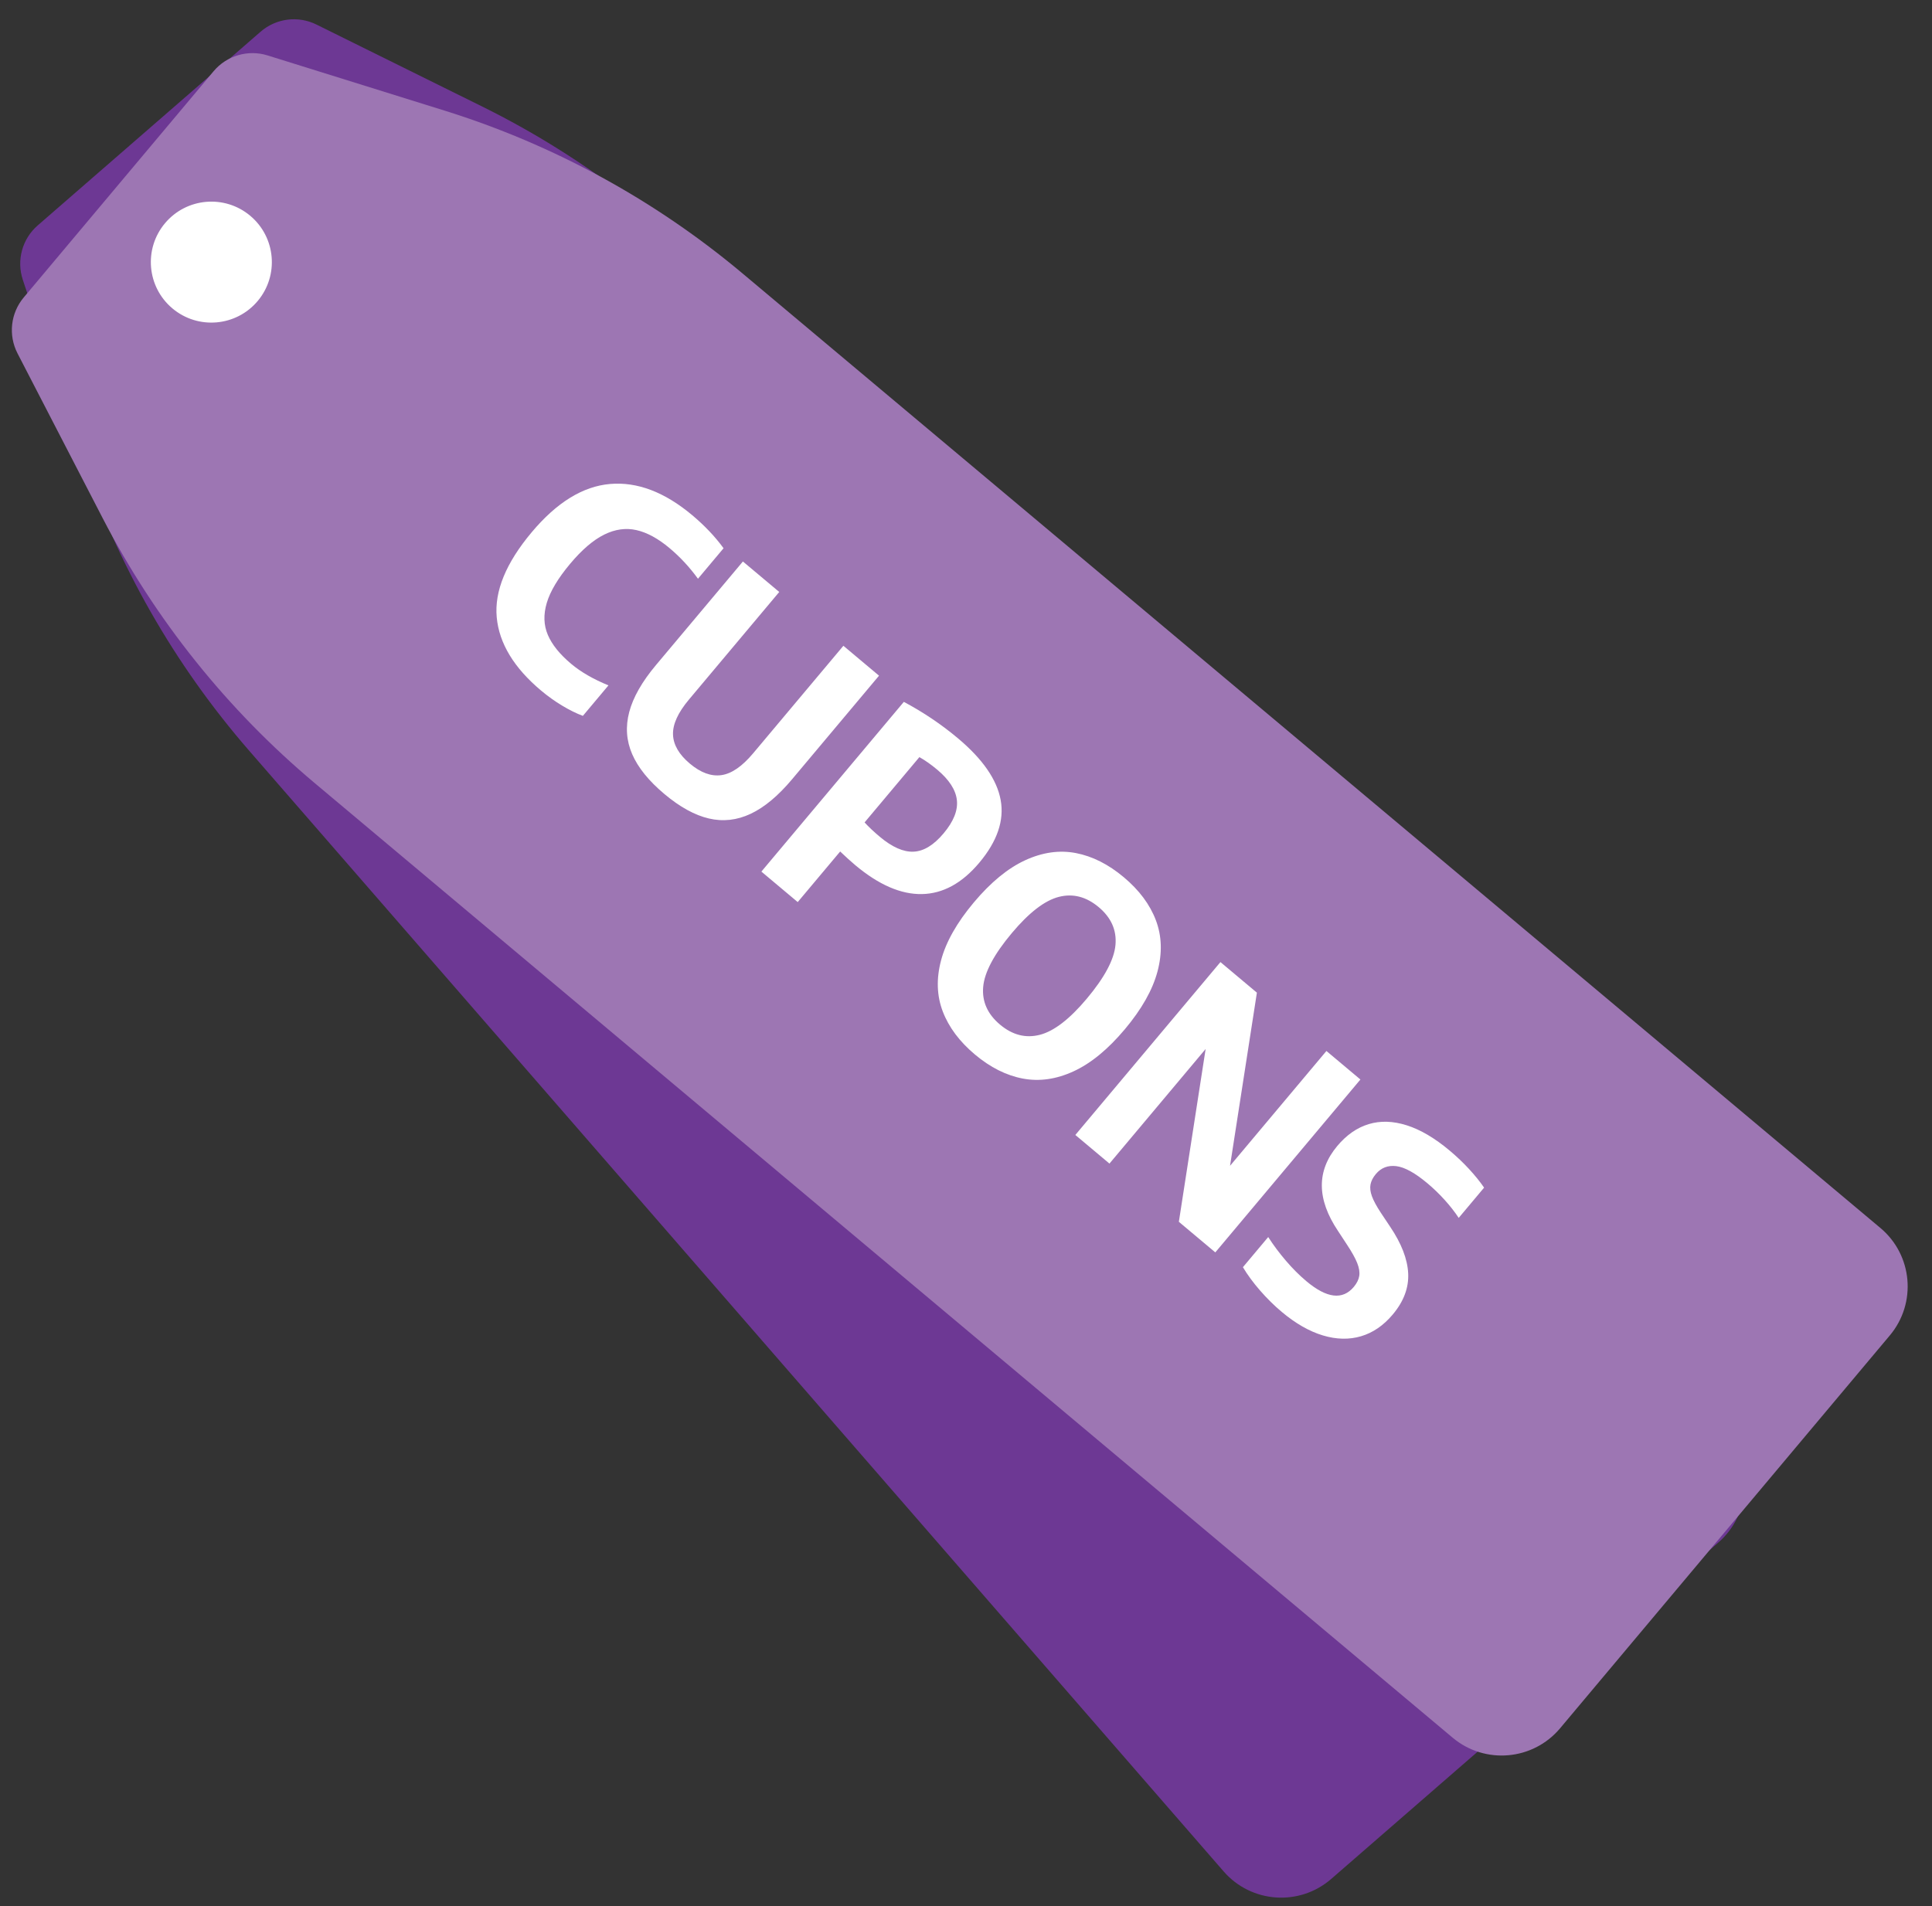
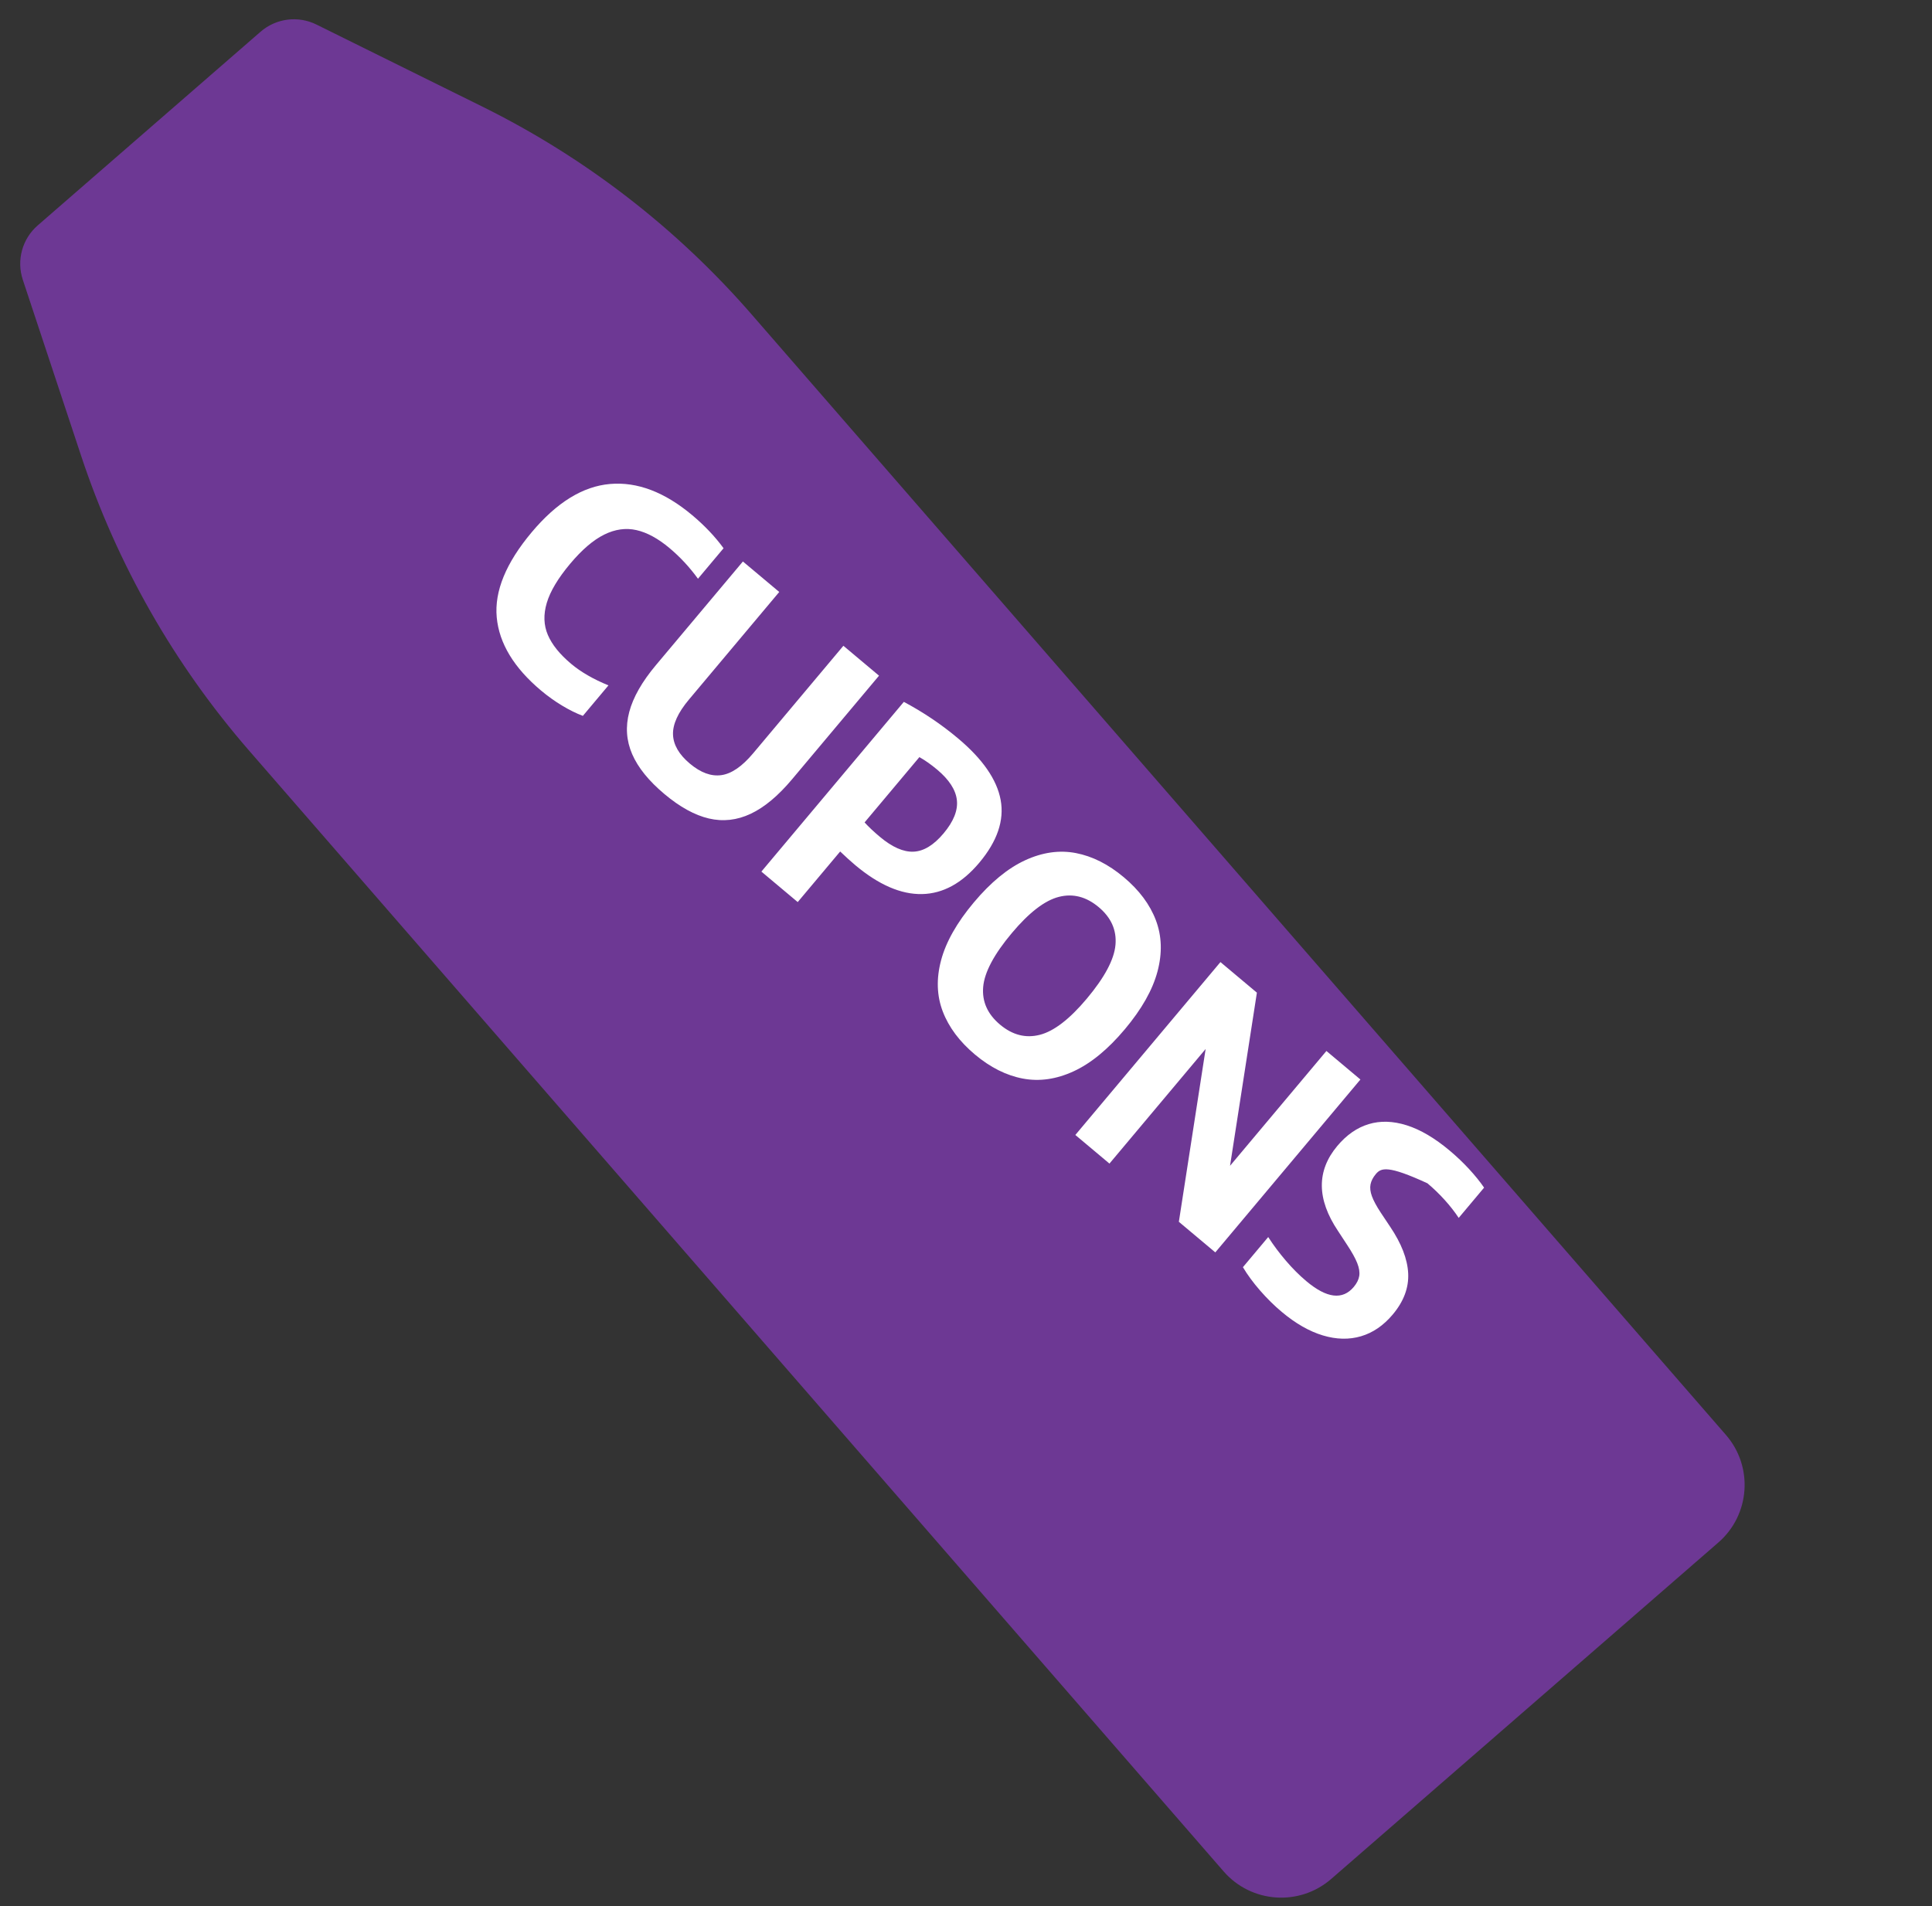
<svg xmlns="http://www.w3.org/2000/svg" width="76px" height="75px" viewBox="0 0 76 75" version="1.1">
  <rect x="0" y="0" width="76" height="75" fill="#333333" stroke="none" />
  <title>cupons disponiveis</title>
  <desc>Created with Sketch.</desc>
  <defs />
  <g id="Symbols" stroke="none" stroke-width="1" fill="none" fill-rule="evenodd">
    <g id="cupons-disponiveis" transform="translate(-13, -7)">
      <g transform="translate(46.179, 43.282) rotate(40) translate(-46.179, -43.282) translate(2.679, 23.282)">
        <g id="label_cupons">
          <path d="M3.229,12.437 L9.955,9.627 L9.955,9.627 C14.107,7.893 18.561,7 23.06,7 L81.486,7 L81.486,7 C83.143,7 84.486,8.343 84.486,10 L84.486,30.18 L84.486,30.18 C84.486,31.837 83.143,33.18 81.486,33.18 L23.06,33.18 L23.06,33.18 C18.561,33.18 14.107,32.287 9.955,30.553 L3.229,27.743 L3.229,27.743 C2.485,27.432 2,26.705 2,25.898 L2,14.282 L2,14.282 C2,13.475 2.485,12.747 3.229,12.437 Z" id="Rectangle-10" fill="#6D3894" transform="translate(43.243, 20.09) rotate(9) translate(-43.243, -20.09) " />
-           <path d="M4.229,8.437 L10.955,5.627 L10.955,5.627 C15.107,3.893 19.561,3 24.06,3 L82.486,3 L82.486,3 C84.143,3 85.486,4.343 85.486,6 L85.486,26.18 L85.486,26.18 C85.486,27.837 84.143,29.18 82.486,29.18 L24.06,29.18 L24.06,29.18 C19.561,29.18 15.107,28.287 10.955,26.553 L4.229,23.743 L4.229,23.743 C3.485,23.432 3,22.705 3,21.898 L3,10.282 L3,10.282 C3,9.475 3.485,8.747 4.229,8.437 Z" id="Rectangle-10" fill="#9D76B3" />
-           <circle id="Oval" fill="#FFFFFF" cx="7.76" cy="16.09" r="2.38" />
        </g>
-         <path d="M25.344,19.581 C24.612,18.857 24.246,17.707 24.246,16.131 C24.246,14.599 24.626,13.454 25.386,12.696 C26.146,11.938 27.234,11.559 28.65,11.559 C29.29,11.559 29.884,11.627 30.432,11.763 L30.432,13.329 C29.888,13.193 29.344,13.125 28.8,13.125 C28.212,13.125 27.728,13.223 27.348,13.419 C26.968,13.615 26.682,13.932 26.49,14.37 C26.298,14.808 26.202,15.387 26.202,16.107 C26.202,16.851 26.297,17.442 26.487,17.88 C26.677,18.318 26.958,18.631 27.33,18.819 C27.702,19.007 28.18,19.101 28.764,19.101 C29.264,19.101 29.82,19.003 30.432,18.807 L30.432,20.373 C30.172,20.465 29.876,20.537 29.544,20.589 C29.212,20.641 28.876,20.667 28.536,20.667 C27.14,20.667 26.076,20.305 25.344,19.581 Z M32.886,20.28 C32.37,20.022 31.985,19.623 31.731,19.083 C31.477,18.543 31.35,17.847 31.35,16.995 L31.35,11.673 L33.216,11.673 L33.216,17.199 C33.216,17.871 33.351,18.357 33.621,18.657 C33.891,18.957 34.306,19.107 34.866,19.107 C35.422,19.107 35.835,18.957 36.105,18.657 C36.375,18.357 36.51,17.871 36.51,17.199 L36.51,11.673 L38.34,11.673 L38.34,16.995 C38.34,17.847 38.215,18.543 37.965,19.083 C37.715,19.623 37.335,20.022 36.825,20.28 C36.315,20.538 35.662,20.667 34.866,20.667 C34.062,20.667 33.402,20.538 32.886,20.28 Z M39.75,11.835 C40.598,11.655 41.448,11.565 42.3,11.565 C43.572,11.565 44.522,11.825 45.15,12.345 C45.778,12.865 46.092,13.675 46.092,14.775 C46.092,15.827 45.781,16.625 45.159,17.169 C44.537,17.713 43.622,17.985 42.414,17.985 C42.194,17.985 41.928,17.975 41.616,17.955 L41.616,20.553 L39.75,20.553 L39.75,11.835 Z M43.833,16.104 C44.127,15.834 44.274,15.397 44.274,14.793 C44.274,14.181 44.127,13.735 43.833,13.455 C43.539,13.175 43.084,13.035 42.468,13.035 C42.156,13.035 41.872,13.059 41.616,13.107 L41.616,16.461 C41.852,16.493 42.126,16.509 42.438,16.509 C43.074,16.509 43.539,16.374 43.833,16.104 Z M48.756,20.184 C48.176,19.862 47.727,19.362 47.409,18.684 C47.091,18.006 46.932,17.149 46.932,16.113 C46.932,15.077 47.092,14.22 47.412,13.542 C47.732,12.864 48.181,12.364 48.759,12.042 C49.337,11.72 50.022,11.559 50.814,11.559 C51.606,11.559 52.291,11.721 52.869,12.045 C53.447,12.369 53.895,12.87 54.213,13.548 C54.531,14.226 54.69,15.081 54.69,16.113 C54.69,17.145 54.53,18 54.21,18.678 C53.89,19.356 53.441,19.857 52.863,20.181 C52.285,20.505 51.602,20.667 50.814,20.667 C50.022,20.667 49.336,20.506 48.756,20.184 Z M52.269,18.432 C52.603,17.966 52.77,17.207 52.77,16.155 C52.77,15.063 52.604,14.28 52.272,13.806 C51.94,13.332 51.454,13.095 50.814,13.095 C50.174,13.095 49.687,13.328 49.353,13.794 C49.019,14.26 48.852,15.019 48.852,16.071 C48.852,17.163 49.018,17.946 49.35,18.42 C49.682,18.894 50.17,19.131 50.814,19.131 C51.45,19.131 51.935,18.898 52.269,18.432 Z M61.314,11.673 L63.06,11.673 L63.06,20.553 L61.188,20.553 L57.624,14.667 L57.624,20.553 L55.872,20.553 L55.872,11.673 L57.744,11.673 L61.314,17.571 L61.314,11.673 Z M65.376,20.571 C64.968,20.507 64.598,20.417 64.266,20.301 L64.266,18.753 C64.626,18.865 65.004,18.954 65.4,19.02 C65.796,19.086 66.174,19.119 66.534,19.119 C67.582,19.119 68.106,18.777 68.106,18.093 C68.106,17.905 68.068,17.748 67.992,17.622 C67.916,17.496 67.787,17.384 67.605,17.286 C67.423,17.188 67.17,17.091 66.846,16.995 L66.21,16.803 C64.766,16.383 64.044,15.535 64.044,14.259 C64.044,13.695 64.175,13.212 64.437,12.81 C64.699,12.408 65.091,12.099 65.613,11.883 C66.135,11.667 66.78,11.559 67.548,11.559 C67.912,11.559 68.264,11.581 68.604,11.625 C68.944,11.669 69.25,11.729 69.522,11.805 L69.522,13.359 C69.254,13.279 68.963,13.217 68.649,13.173 C68.335,13.129 68.02,13.107 67.704,13.107 C67.068,13.107 66.611,13.197 66.333,13.377 C66.055,13.557 65.916,13.809 65.916,14.133 C65.916,14.309 65.95,14.458 66.018,14.58 C66.086,14.702 66.2,14.809 66.36,14.901 C66.52,14.993 66.746,15.083 67.038,15.171 L67.674,15.357 C68.442,15.577 69.018,15.894 69.402,16.308 C69.786,16.722 69.978,17.265 69.978,17.937 C69.978,18.501 69.843,18.987 69.573,19.395 C69.303,19.803 68.912,20.117 68.4,20.337 C67.888,20.557 67.276,20.667 66.564,20.667 C66.18,20.667 65.784,20.635 65.376,20.571 Z" id="Cupons" fill="#FFFFFF" />
+         <path d="M25.344,19.581 C24.612,18.857 24.246,17.707 24.246,16.131 C24.246,14.599 24.626,13.454 25.386,12.696 C26.146,11.938 27.234,11.559 28.65,11.559 C29.29,11.559 29.884,11.627 30.432,11.763 L30.432,13.329 C29.888,13.193 29.344,13.125 28.8,13.125 C28.212,13.125 27.728,13.223 27.348,13.419 C26.968,13.615 26.682,13.932 26.49,14.37 C26.298,14.808 26.202,15.387 26.202,16.107 C26.202,16.851 26.297,17.442 26.487,17.88 C26.677,18.318 26.958,18.631 27.33,18.819 C27.702,19.007 28.18,19.101 28.764,19.101 C29.264,19.101 29.82,19.003 30.432,18.807 L30.432,20.373 C30.172,20.465 29.876,20.537 29.544,20.589 C29.212,20.641 28.876,20.667 28.536,20.667 C27.14,20.667 26.076,20.305 25.344,19.581 Z M32.886,20.28 C32.37,20.022 31.985,19.623 31.731,19.083 C31.477,18.543 31.35,17.847 31.35,16.995 L31.35,11.673 L33.216,11.673 L33.216,17.199 C33.216,17.871 33.351,18.357 33.621,18.657 C33.891,18.957 34.306,19.107 34.866,19.107 C35.422,19.107 35.835,18.957 36.105,18.657 C36.375,18.357 36.51,17.871 36.51,17.199 L36.51,11.673 L38.34,11.673 L38.34,16.995 C38.34,17.847 38.215,18.543 37.965,19.083 C37.715,19.623 37.335,20.022 36.825,20.28 C36.315,20.538 35.662,20.667 34.866,20.667 C34.062,20.667 33.402,20.538 32.886,20.28 Z M39.75,11.835 C40.598,11.655 41.448,11.565 42.3,11.565 C43.572,11.565 44.522,11.825 45.15,12.345 C45.778,12.865 46.092,13.675 46.092,14.775 C46.092,15.827 45.781,16.625 45.159,17.169 C44.537,17.713 43.622,17.985 42.414,17.985 C42.194,17.985 41.928,17.975 41.616,17.955 L41.616,20.553 L39.75,20.553 L39.75,11.835 Z M43.833,16.104 C44.127,15.834 44.274,15.397 44.274,14.793 C44.274,14.181 44.127,13.735 43.833,13.455 C43.539,13.175 43.084,13.035 42.468,13.035 C42.156,13.035 41.872,13.059 41.616,13.107 L41.616,16.461 C41.852,16.493 42.126,16.509 42.438,16.509 C43.074,16.509 43.539,16.374 43.833,16.104 Z M48.756,20.184 C48.176,19.862 47.727,19.362 47.409,18.684 C47.091,18.006 46.932,17.149 46.932,16.113 C46.932,15.077 47.092,14.22 47.412,13.542 C47.732,12.864 48.181,12.364 48.759,12.042 C49.337,11.72 50.022,11.559 50.814,11.559 C51.606,11.559 52.291,11.721 52.869,12.045 C53.447,12.369 53.895,12.87 54.213,13.548 C54.531,14.226 54.69,15.081 54.69,16.113 C54.69,17.145 54.53,18 54.21,18.678 C53.89,19.356 53.441,19.857 52.863,20.181 C52.285,20.505 51.602,20.667 50.814,20.667 C50.022,20.667 49.336,20.506 48.756,20.184 Z M52.269,18.432 C52.603,17.966 52.77,17.207 52.77,16.155 C52.77,15.063 52.604,14.28 52.272,13.806 C51.94,13.332 51.454,13.095 50.814,13.095 C50.174,13.095 49.687,13.328 49.353,13.794 C49.019,14.26 48.852,15.019 48.852,16.071 C48.852,17.163 49.018,17.946 49.35,18.42 C49.682,18.894 50.17,19.131 50.814,19.131 C51.45,19.131 51.935,18.898 52.269,18.432 Z M61.314,11.673 L63.06,11.673 L63.06,20.553 L61.188,20.553 L57.624,14.667 L57.624,20.553 L55.872,20.553 L55.872,11.673 L57.744,11.673 L61.314,17.571 L61.314,11.673 Z M65.376,20.571 C64.968,20.507 64.598,20.417 64.266,20.301 L64.266,18.753 C64.626,18.865 65.004,18.954 65.4,19.02 C65.796,19.086 66.174,19.119 66.534,19.119 C67.582,19.119 68.106,18.777 68.106,18.093 C68.106,17.905 68.068,17.748 67.992,17.622 C67.916,17.496 67.787,17.384 67.605,17.286 C67.423,17.188 67.17,17.091 66.846,16.995 L66.21,16.803 C64.766,16.383 64.044,15.535 64.044,14.259 C64.044,13.695 64.175,13.212 64.437,12.81 C64.699,12.408 65.091,12.099 65.613,11.883 C66.135,11.667 66.78,11.559 67.548,11.559 C67.912,11.559 68.264,11.581 68.604,11.625 C68.944,11.669 69.25,11.729 69.522,11.805 L69.522,13.359 C69.254,13.279 68.963,13.217 68.649,13.173 C68.335,13.129 68.02,13.107 67.704,13.107 C66.055,13.557 65.916,13.809 65.916,14.133 C65.916,14.309 65.95,14.458 66.018,14.58 C66.086,14.702 66.2,14.809 66.36,14.901 C66.52,14.993 66.746,15.083 67.038,15.171 L67.674,15.357 C68.442,15.577 69.018,15.894 69.402,16.308 C69.786,16.722 69.978,17.265 69.978,17.937 C69.978,18.501 69.843,18.987 69.573,19.395 C69.303,19.803 68.912,20.117 68.4,20.337 C67.888,20.557 67.276,20.667 66.564,20.667 C66.18,20.667 65.784,20.635 65.376,20.571 Z" id="Cupons" fill="#FFFFFF" />
      </g>
    </g>
  </g>
</svg>